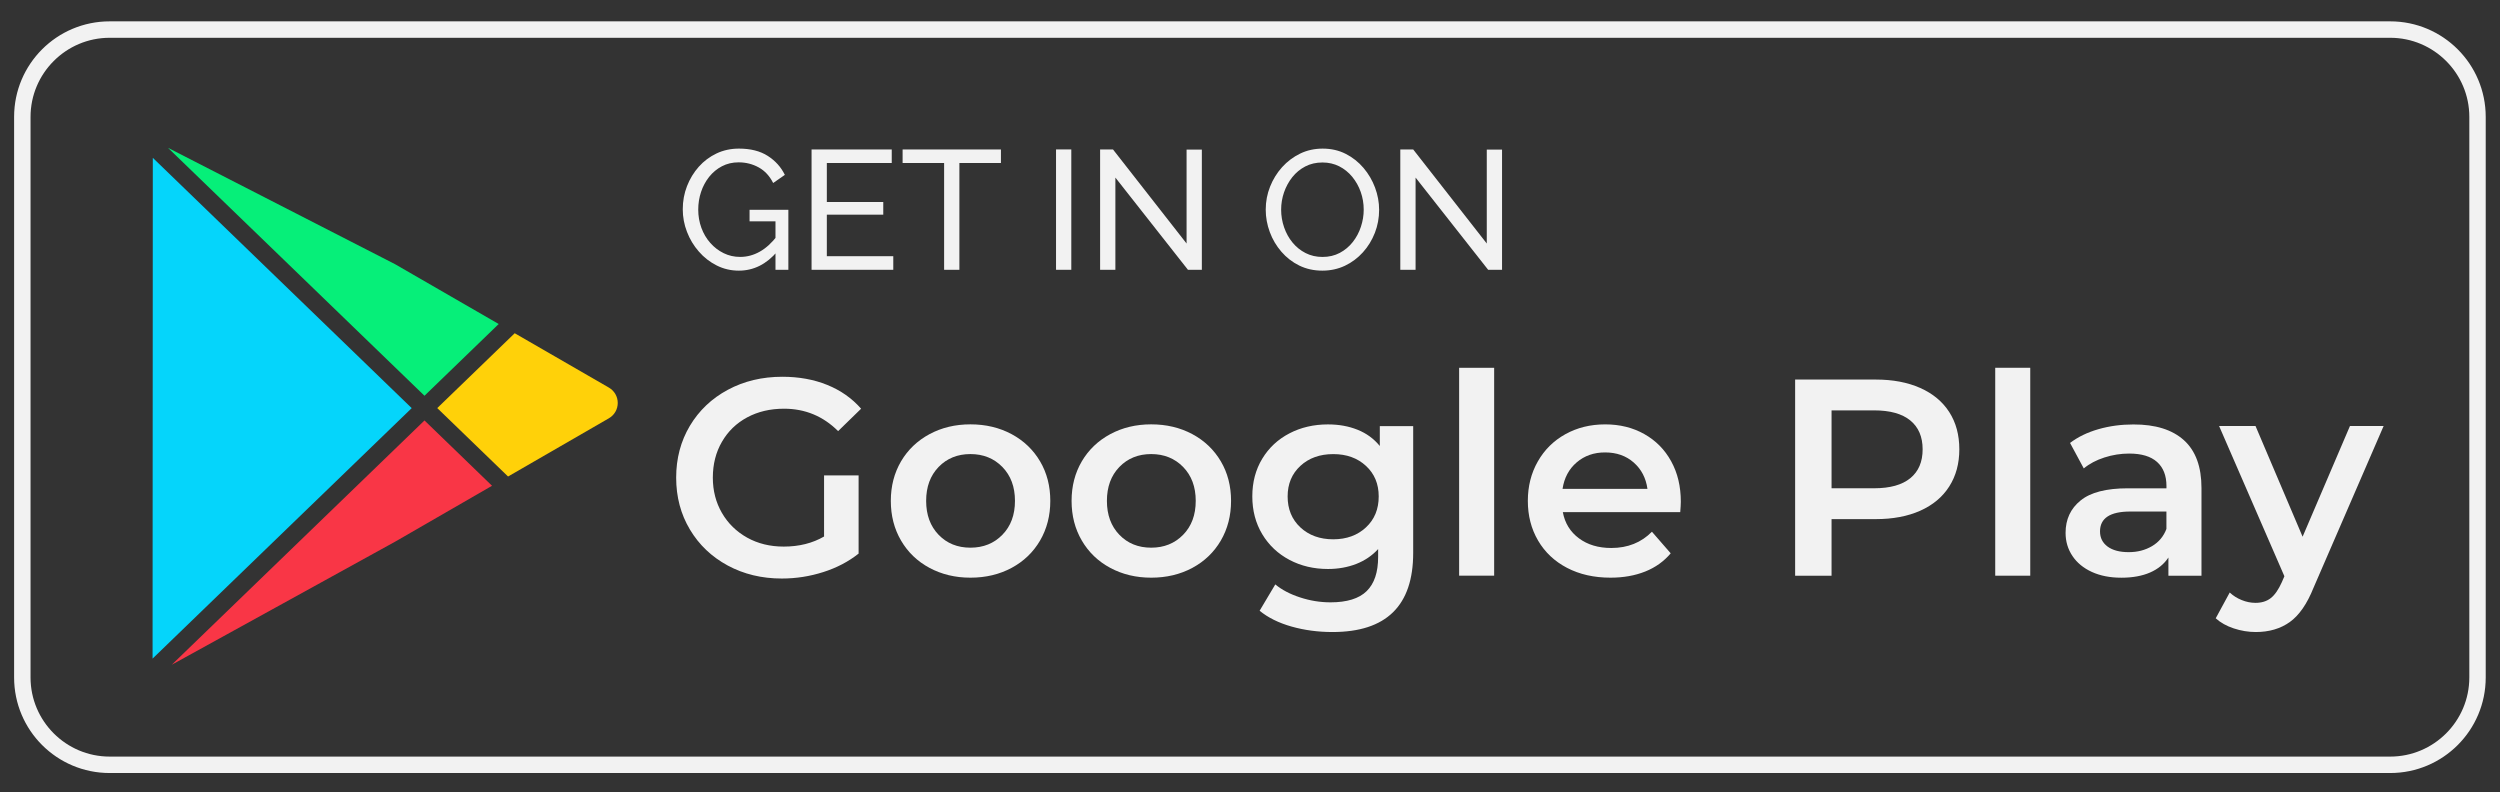
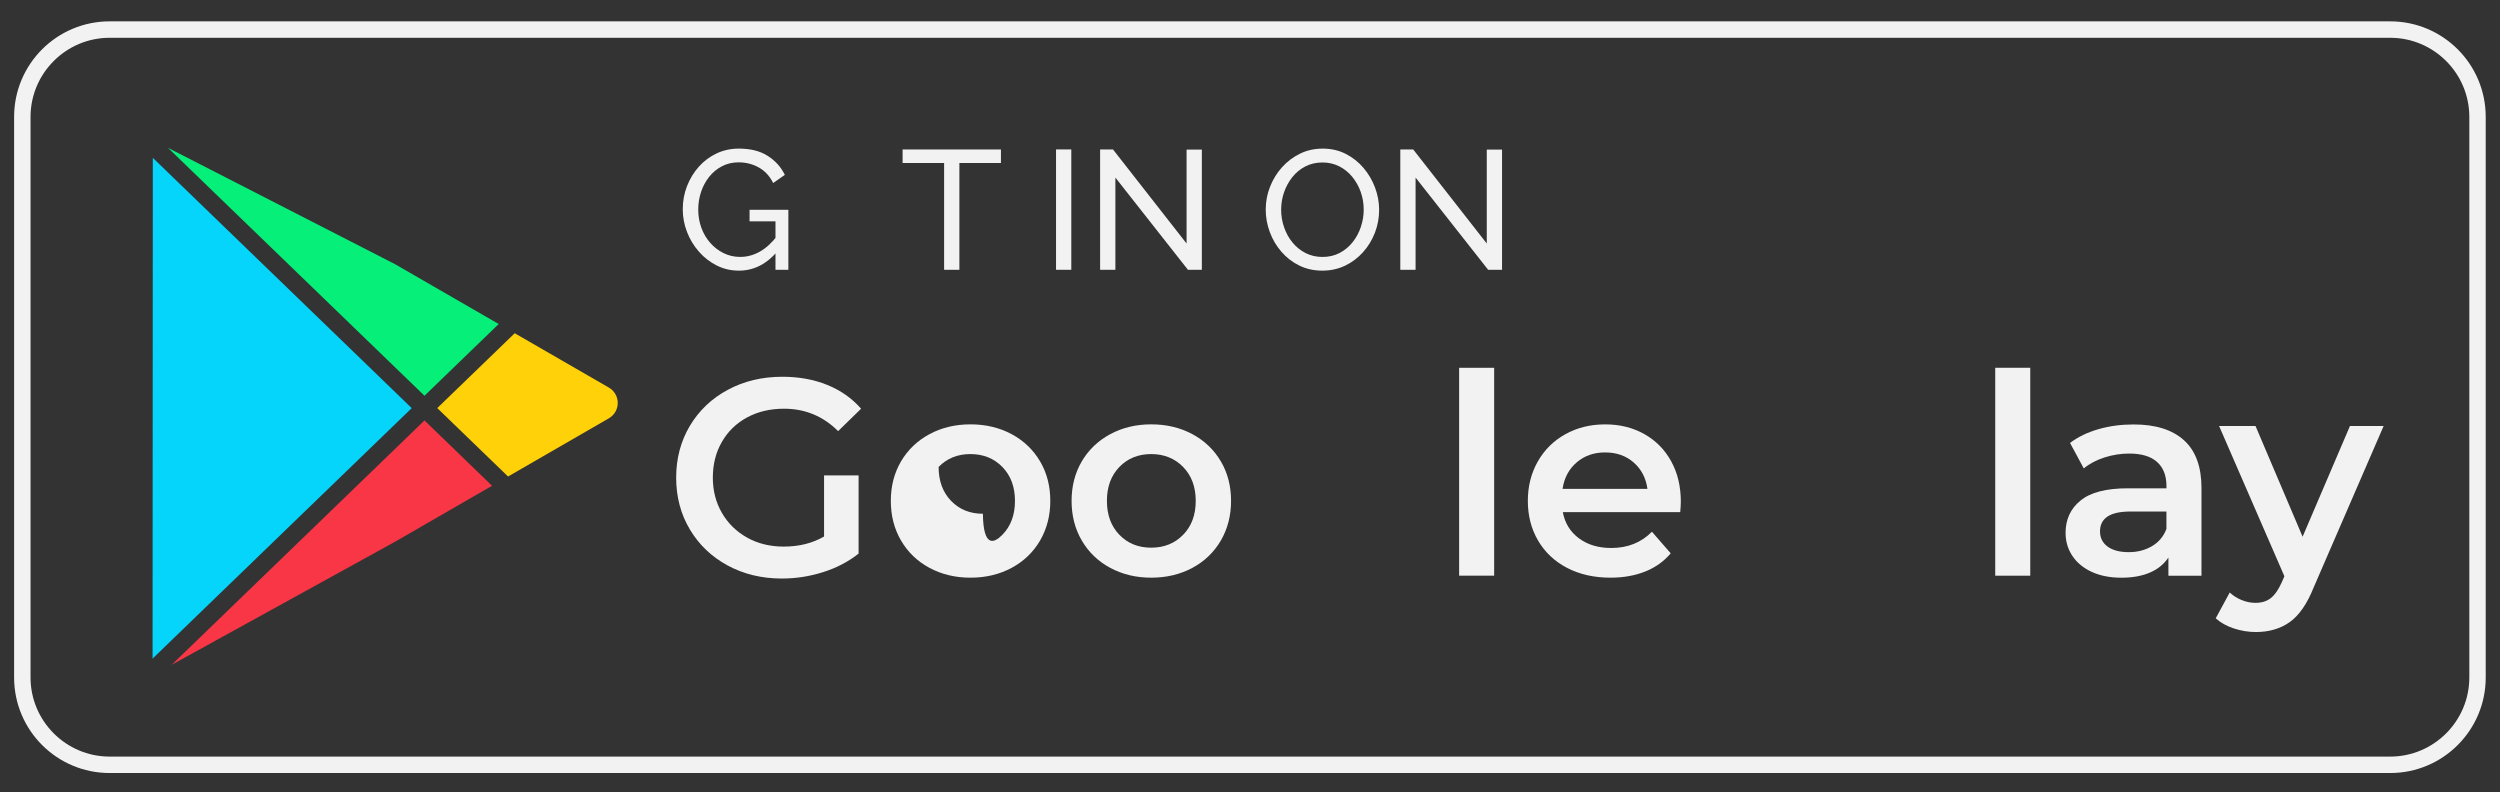
<svg xmlns="http://www.w3.org/2000/svg" version="1.1" id="Слой_1" x="0px" y="0px" viewBox="0 0 731.77 231.83" style="enable-background:new 0 0 731.77 231.83;" xml:space="preserve">
  <rect x="0" y="0" width="731.77" height="231.83" fill="#333333" stroke="none" />
  <style type="text/css"> .st0{fill:#FFD109;} .st1{fill:#06EF79;} .st2{fill:#F93646;} .st3{fill:#05D5FB;} .st4{fill:#F2F2F2;} </style>
  <g>
    <g>
      <g>
        <path class="st0" d="M178.22,113.45l-27.56-15.91l-22.67,21.91l20.72,20.03l29.51-17.04c1.62-0.94,2.6-2.62,2.6-4.5 C180.81,116.07,179.84,114.39,178.22,113.45z" />
      </g>
    </g>
    <g>
      <g>
        <polygon class="st1" points="145.97,94.84 115.64,77.33 49.17,43.27 124.25,115.84 " />
      </g>
    </g>
    <g>
      <g>
        <polygon class="st2" points="50.27,194.58 115.75,158.5 144.02,142.19 124.25,123.07 " />
      </g>
    </g>
    <g>
      <g>
        <polygon class="st3" points="44.73,46.2 44.66,192.78 120.51,119.46 " />
      </g>
    </g>
  </g>
  <g>
    <g>
      <g>
        <g>
          <g>
            <path class="st4" d="M699.63,11.06c12.77,0,23.16,10.39,23.16,23.16V198.3c0,12.77-10.39,23.16-23.16,23.16H32.1 c-12.77,0-23.16-10.39-23.16-23.16V34.22c0-12.77,10.39-23.16,23.16-23.16H699.63 M699.63,6.25H32.1 c-15.45,0-27.97,12.52-27.97,27.96V198.3c0,15.45,12.52,27.97,27.97,27.97h667.53c15.44,0,27.96-12.52,27.96-27.97V34.22 C727.59,18.77,715.07,6.25,699.63,6.25L699.63,6.25z" />
          </g>
        </g>
      </g>
    </g>
    <g>
      <g>
        <g>
          <path class="st4" d="M241.23,139.15h10.09v22.89c-2.95,2.35-6.4,4.16-10.34,5.41c-3.94,1.26-7.98,1.89-12.14,1.89 c-5.85,0-11.13-1.27-15.83-3.81c-4.7-2.54-8.4-6.06-11.07-10.54c-2.68-4.48-4.02-9.54-4.02-15.18c0-5.63,1.34-10.69,4.02-15.18 c2.68-4.48,6.38-8,11.11-10.54c4.73-2.54,10.05-3.81,15.95-3.81c4.81,0,9.19,0.79,13.12,2.38c3.94,1.59,7.25,3.91,9.93,6.97 l-6.73,6.56c-4.38-4.37-9.65-6.56-15.83-6.56c-4.05,0-7.64,0.85-10.79,2.54c-3.15,1.7-5.61,4.07-7.38,7.14 c-1.78,3.06-2.67,6.56-2.67,10.5c0,3.83,0.89,7.27,2.67,10.34c1.78,3.06,4.24,5.47,7.38,7.22c3.14,1.75,6.71,2.62,10.7,2.62 c4.48,0,8.42-0.98,11.81-2.95V139.15z" />
        </g>
        <g>
-           <path class="st4" d="M272.07,166.22c-3.56-1.91-6.33-4.58-8.33-8c-2-3.42-2.99-7.29-2.99-11.61c0-4.32,1-8.17,2.99-11.57 c2-3.39,4.77-6.04,8.33-7.96c3.55-1.91,7.55-2.87,11.98-2.87c4.48,0,8.5,0.96,12.06,2.87c3.55,1.91,6.33,4.57,8.33,7.96 c2,3.39,2.99,7.25,2.99,11.57c0,4.32-1,8.19-2.99,11.61c-2,3.42-4.77,6.08-8.33,8c-3.56,1.91-7.57,2.87-12.06,2.87 C279.62,169.09,275.63,168.13,272.07,166.22z M293.4,156.54c2.46-2.51,3.69-5.82,3.69-9.93c0-4.1-1.23-7.41-3.69-9.93 c-2.46-2.51-5.58-3.77-9.35-3.77c-3.77,0-6.88,1.26-9.31,3.77c-2.43,2.52-3.65,5.82-3.65,9.93c0,4.1,1.22,7.41,3.65,9.93 c2.43,2.52,5.54,3.77,9.31,3.77C287.82,160.31,290.94,159.06,293.4,156.54z" />
+           <path class="st4" d="M272.07,166.22c-3.56-1.91-6.33-4.58-8.33-8c-2-3.42-2.99-7.29-2.99-11.61c0-4.32,1-8.17,2.99-11.57 c2-3.39,4.77-6.04,8.33-7.96c3.55-1.91,7.55-2.87,11.98-2.87c4.48,0,8.5,0.96,12.06,2.87c3.55,1.91,6.33,4.57,8.33,7.96 c2,3.39,2.99,7.25,2.99,11.57c0,4.32-1,8.19-2.99,11.61c-2,3.42-4.77,6.08-8.33,8c-3.56,1.91-7.57,2.87-12.06,2.87 C279.62,169.09,275.63,168.13,272.07,166.22z M293.4,156.54c2.46-2.51,3.69-5.82,3.69-9.93c0-4.1-1.23-7.41-3.69-9.93 c-2.46-2.51-5.58-3.77-9.35-3.77c-3.77,0-6.88,1.26-9.31,3.77c0,4.1,1.22,7.41,3.65,9.93 c2.43,2.52,5.54,3.77,9.31,3.77C287.82,160.31,290.94,159.06,293.4,156.54z" />
        </g>
        <g>
          <path class="st4" d="M324.98,166.22c-3.56-1.91-6.33-4.58-8.33-8c-2-3.42-2.99-7.29-2.99-11.61c0-4.32,1-8.17,2.99-11.57 c2-3.39,4.77-6.04,8.33-7.96c3.55-1.91,7.55-2.87,11.98-2.87c4.48,0,8.5,0.96,12.06,2.87c3.55,1.91,6.33,4.57,8.33,7.96 c2,3.39,2.99,7.25,2.99,11.57c0,4.32-1,8.19-2.99,11.61c-2,3.42-4.77,6.08-8.33,8c-3.56,1.91-7.57,2.87-12.06,2.87 C332.53,169.09,328.53,168.13,324.98,166.22z M346.31,156.54c2.46-2.51,3.69-5.82,3.69-9.93c0-4.1-1.23-7.41-3.69-9.93 c-2.46-2.51-5.58-3.77-9.35-3.77c-3.77,0-6.88,1.26-9.31,3.77c-2.43,2.52-3.65,5.82-3.65,9.93c0,4.1,1.22,7.41,3.65,9.93 c2.43,2.52,5.54,3.77,9.31,3.77C340.73,160.31,343.84,159.06,346.31,156.54z" />
        </g>
        <g>
-           <path class="st4" d="M413.65,124.71v37.16c0,15.42-7.87,23.13-23.62,23.13c-4.21,0-8.2-0.53-11.98-1.6 c-3.77-1.07-6.89-2.61-9.35-4.63l4.59-7.71c1.91,1.59,4.33,2.86,7.26,3.81c2.92,0.96,5.89,1.44,8.9,1.44 c4.81,0,8.34-1.09,10.58-3.28c2.24-2.19,3.36-5.52,3.36-10.01v-2.3c-1.75,1.91-3.88,3.36-6.4,4.35 c-2.52,0.98-5.28,1.48-8.28,1.48c-4.16,0-7.92-0.89-11.28-2.67c-3.36-1.78-6.02-4.28-7.96-7.51c-1.94-3.23-2.91-6.92-2.91-11.07 c0-4.16,0.97-7.83,2.91-11.03c1.94-3.2,4.59-5.67,7.96-7.42c3.36-1.75,7.12-2.62,11.28-2.62c3.17,0,6.06,0.52,8.65,1.56 c2.6,1.04,4.77,2.62,6.52,4.76v-5.82H413.65z M399.83,154.37c2.49-2.32,3.73-5.34,3.73-9.06c0-3.66-1.24-6.64-3.73-8.94 c-2.49-2.3-5.67-3.45-9.56-3.45c-3.94,0-7.15,1.15-9.64,3.45c-2.49,2.3-3.73,5.28-3.73,8.94c0,3.72,1.24,6.74,3.73,9.06 c2.49,2.32,5.7,3.49,9.64,3.49C394.15,157.85,397.34,156.69,399.83,154.37z" />
-         </g>
+           </g>
        <g>
          <path class="st4" d="M427.1,107.65h10.25v60.86H427.1V107.65z" />
        </g>
        <g>
          <path class="st4" d="M491.82,149.9h-34.37c0.6,3.23,2.17,5.78,4.72,7.67c2.54,1.89,5.7,2.83,9.47,2.83 c4.81,0,8.78-1.59,11.89-4.76l5.5,6.32c-1.97,2.35-4.46,4.13-7.46,5.33c-3.01,1.2-6.4,1.8-10.17,1.8 c-4.81,0-9.05-0.96-12.71-2.87c-3.66-1.91-6.49-4.58-8.49-8c-2-3.42-2.99-7.29-2.99-11.61c0-4.27,0.97-8.11,2.91-11.52 c1.94-3.42,4.63-6.08,8.08-8c3.44-1.91,7.33-2.87,11.65-2.87c4.27,0,8.08,0.94,11.44,2.83c3.36,1.89,5.99,4.54,7.87,7.96 c1.89,3.42,2.83,7.37,2.83,11.85C491.98,147.57,491.93,148.58,491.82,149.9z M461.51,135.34c-2.27,1.94-3.65,4.53-4.14,7.75 h24.85c-0.44-3.17-1.78-5.74-4.02-7.71c-2.24-1.97-5.03-2.95-8.37-2.95C466.55,132.42,463.78,133.4,461.51,135.34z" />
        </g>
        <g>
-           <path class="st4" d="M562.07,113.56c3.69,1.64,6.52,3.99,8.49,7.05c1.97,3.06,2.95,6.7,2.95,10.91c0,4.16-0.98,7.78-2.95,10.87 c-1.97,3.09-4.8,5.45-8.49,7.1c-3.69,1.64-8.03,2.46-13,2.46h-12.96v16.57h-10.66V111.1h23.62 C554.05,111.1,558.38,111.92,562.07,113.56z M559.16,139.97c2.41-1.97,3.61-4.78,3.61-8.45c0-3.66-1.2-6.48-3.61-8.45 c-2.41-1.97-5.93-2.95-10.58-2.95h-12.47v22.8h12.47C553.23,142.92,556.75,141.94,559.16,139.97z" />
-         </g>
+           </g>
        <g>
          <path class="st4" d="M584.02,107.65h10.25v60.86h-10.25V107.65z" />
        </g>
        <g>
          <path class="st4" d="M639.26,128.86c3.42,3.09,5.13,7.75,5.13,13.99v25.67h-9.68v-5.33c-1.26,1.91-3.05,3.38-5.37,4.39 c-2.32,1.01-5.13,1.52-8.41,1.52c-3.28,0-6.15-0.56-8.61-1.68c-2.46-1.12-4.36-2.68-5.7-4.68c-1.34-2-2.01-4.25-2.01-6.77 c0-3.94,1.46-7.1,4.39-9.47c2.92-2.38,7.53-3.57,13.82-3.57h11.32v-0.66c0-3.06-0.92-5.41-2.75-7.05 c-1.83-1.64-4.55-2.46-8.16-2.46c-2.46,0-4.88,0.38-7.26,1.15c-2.38,0.77-4.39,1.83-6.03,3.2l-4.02-7.46 c2.3-1.75,5.06-3.09,8.28-4.02c3.23-0.93,6.64-1.39,10.25-1.39C630.91,124.22,635.84,125.77,639.26,128.86z M629.91,159.86 c2-1.18,3.4-2.86,4.22-5.04v-5.09h-10.58c-5.91,0-8.86,1.94-8.86,5.82c0,1.86,0.74,3.34,2.21,4.43 c1.48,1.09,3.53,1.64,6.15,1.64C625.63,161.63,627.91,161.04,629.91,159.86z" />
        </g>
        <g>
          <path class="st4" d="M697.7,124.71l-20.51,47.33c-1.91,4.76-4.24,8.11-6.97,10.05c-2.74,1.94-6.04,2.91-9.93,2.91 c-2.19,0-4.35-0.36-6.48-1.07c-2.13-0.71-3.88-1.7-5.25-2.95l4.1-7.55c0.98,0.93,2.15,1.67,3.49,2.21 c1.34,0.55,2.69,0.82,4.06,0.82c1.8,0,3.29-0.47,4.47-1.39c1.18-0.93,2.26-2.49,3.24-4.68l0.74-1.72l-19.11-43.97h10.66 l13.78,32.4l13.86-32.4H697.7z" />
        </g>
      </g>
    </g>
    <g>
      <path class="st4" d="M216.27,79.22c-2.32,0-4.47-0.5-6.48-1.51c-2-1.01-3.75-2.36-5.23-4.07c-1.49-1.7-2.65-3.62-3.47-5.76 c-0.83-2.13-1.24-4.34-1.24-6.62c0-2.38,0.41-4.64,1.24-6.77c0.83-2.13,1.98-4.03,3.45-5.68c1.47-1.65,3.21-2.95,5.21-3.9 c2-0.94,4.18-1.41,6.53-1.41c3.41,0,6.22,0.71,8.44,2.13c2.22,1.42,3.89,3.27,5.01,5.56l-3.42,2.38 c-1.03-2.05-2.43-3.57-4.22-4.56c-1.79-0.99-3.75-1.49-5.9-1.49c-1.79,0-3.41,0.38-4.86,1.14c-1.46,0.76-2.7,1.79-3.75,3.1 c-1.04,1.31-1.84,2.79-2.38,4.44c-0.55,1.65-0.82,3.37-0.82,5.16c0,1.89,0.31,3.66,0.92,5.33c0.61,1.67,1.48,3.14,2.61,4.42 c1.12,1.27,2.43,2.27,3.92,3c1.49,0.73,3.09,1.09,4.81,1.09c2.02,0,3.94-0.51,5.76-1.54c1.82-1.02,3.54-2.6,5.16-4.71v4.61 C224.36,77.34,220.6,79.22,216.27,79.22z M226.99,64.78h-7.59v-3.37h11.36v17.57h-3.77V64.78z" />
-       <path class="st4" d="M261.47,75v3.97h-23.92V43.74h23.47v3.97h-19v11.41h16.52v3.72h-16.52V75H261.47z" />
      <path class="st4" d="M292.98,47.71h-12.16v31.26h-4.47V47.71H264.2v-3.97h28.78V47.71z" />
      <path class="st4" d="M309.11,78.97V43.74h4.47v35.23H309.11z" />
      <path class="st4" d="M326.48,51.98v26.99h-4.47V43.74h3.77l21.54,27.54V43.79h4.47v35.18h-4.07L326.48,51.98z" />
      <path class="st4" d="M387.06,79.22c-2.48,0-4.73-0.5-6.75-1.49c-2.02-0.99-3.76-2.34-5.23-4.04c-1.47-1.7-2.61-3.62-3.4-5.76 c-0.79-2.13-1.19-4.32-1.19-6.57c0-2.35,0.42-4.59,1.27-6.72c0.84-2.13,2.02-4.04,3.52-5.71c1.51-1.67,3.27-2.99,5.28-3.97 c2.02-0.98,4.22-1.46,6.6-1.46c2.48,0,4.73,0.51,6.75,1.54c2.02,1.03,3.75,2.4,5.21,4.12c1.46,1.72,2.58,3.64,3.37,5.76 c0.79,2.12,1.19,4.28,1.19,6.5c0,2.35-0.41,4.59-1.24,6.72c-0.83,2.13-1.99,4.04-3.5,5.71c-1.51,1.67-3.27,2.99-5.28,3.94 C391.64,78.74,389.44,79.22,387.06,79.22z M375,61.36c0,1.79,0.29,3.52,0.87,5.19c0.58,1.67,1.4,3.15,2.46,4.44 c1.06,1.29,2.33,2.32,3.82,3.08c1.49,0.76,3.14,1.14,4.96,1.14c1.89,0,3.57-0.4,5.06-1.19c1.49-0.79,2.75-1.85,3.8-3.18 c1.04-1.32,1.84-2.81,2.38-4.47c0.55-1.65,0.82-3.32,0.82-5.01c0-1.79-0.29-3.51-0.87-5.16c-0.58-1.65-1.41-3.13-2.48-4.44 c-1.08-1.31-2.35-2.33-3.82-3.08c-1.47-0.74-3.1-1.12-4.89-1.12c-1.89,0-3.57,0.39-5.06,1.17c-1.49,0.78-2.75,1.83-3.8,3.15 c-1.04,1.32-1.84,2.8-2.41,4.44C375.28,57.96,375,59.64,375,61.36z" />
      <path class="st4" d="M414.35,51.98v26.99h-4.47V43.74h3.77l21.54,27.54V43.79h4.47v35.18h-4.07L414.35,51.98z" />
    </g>
  </g>
</svg>